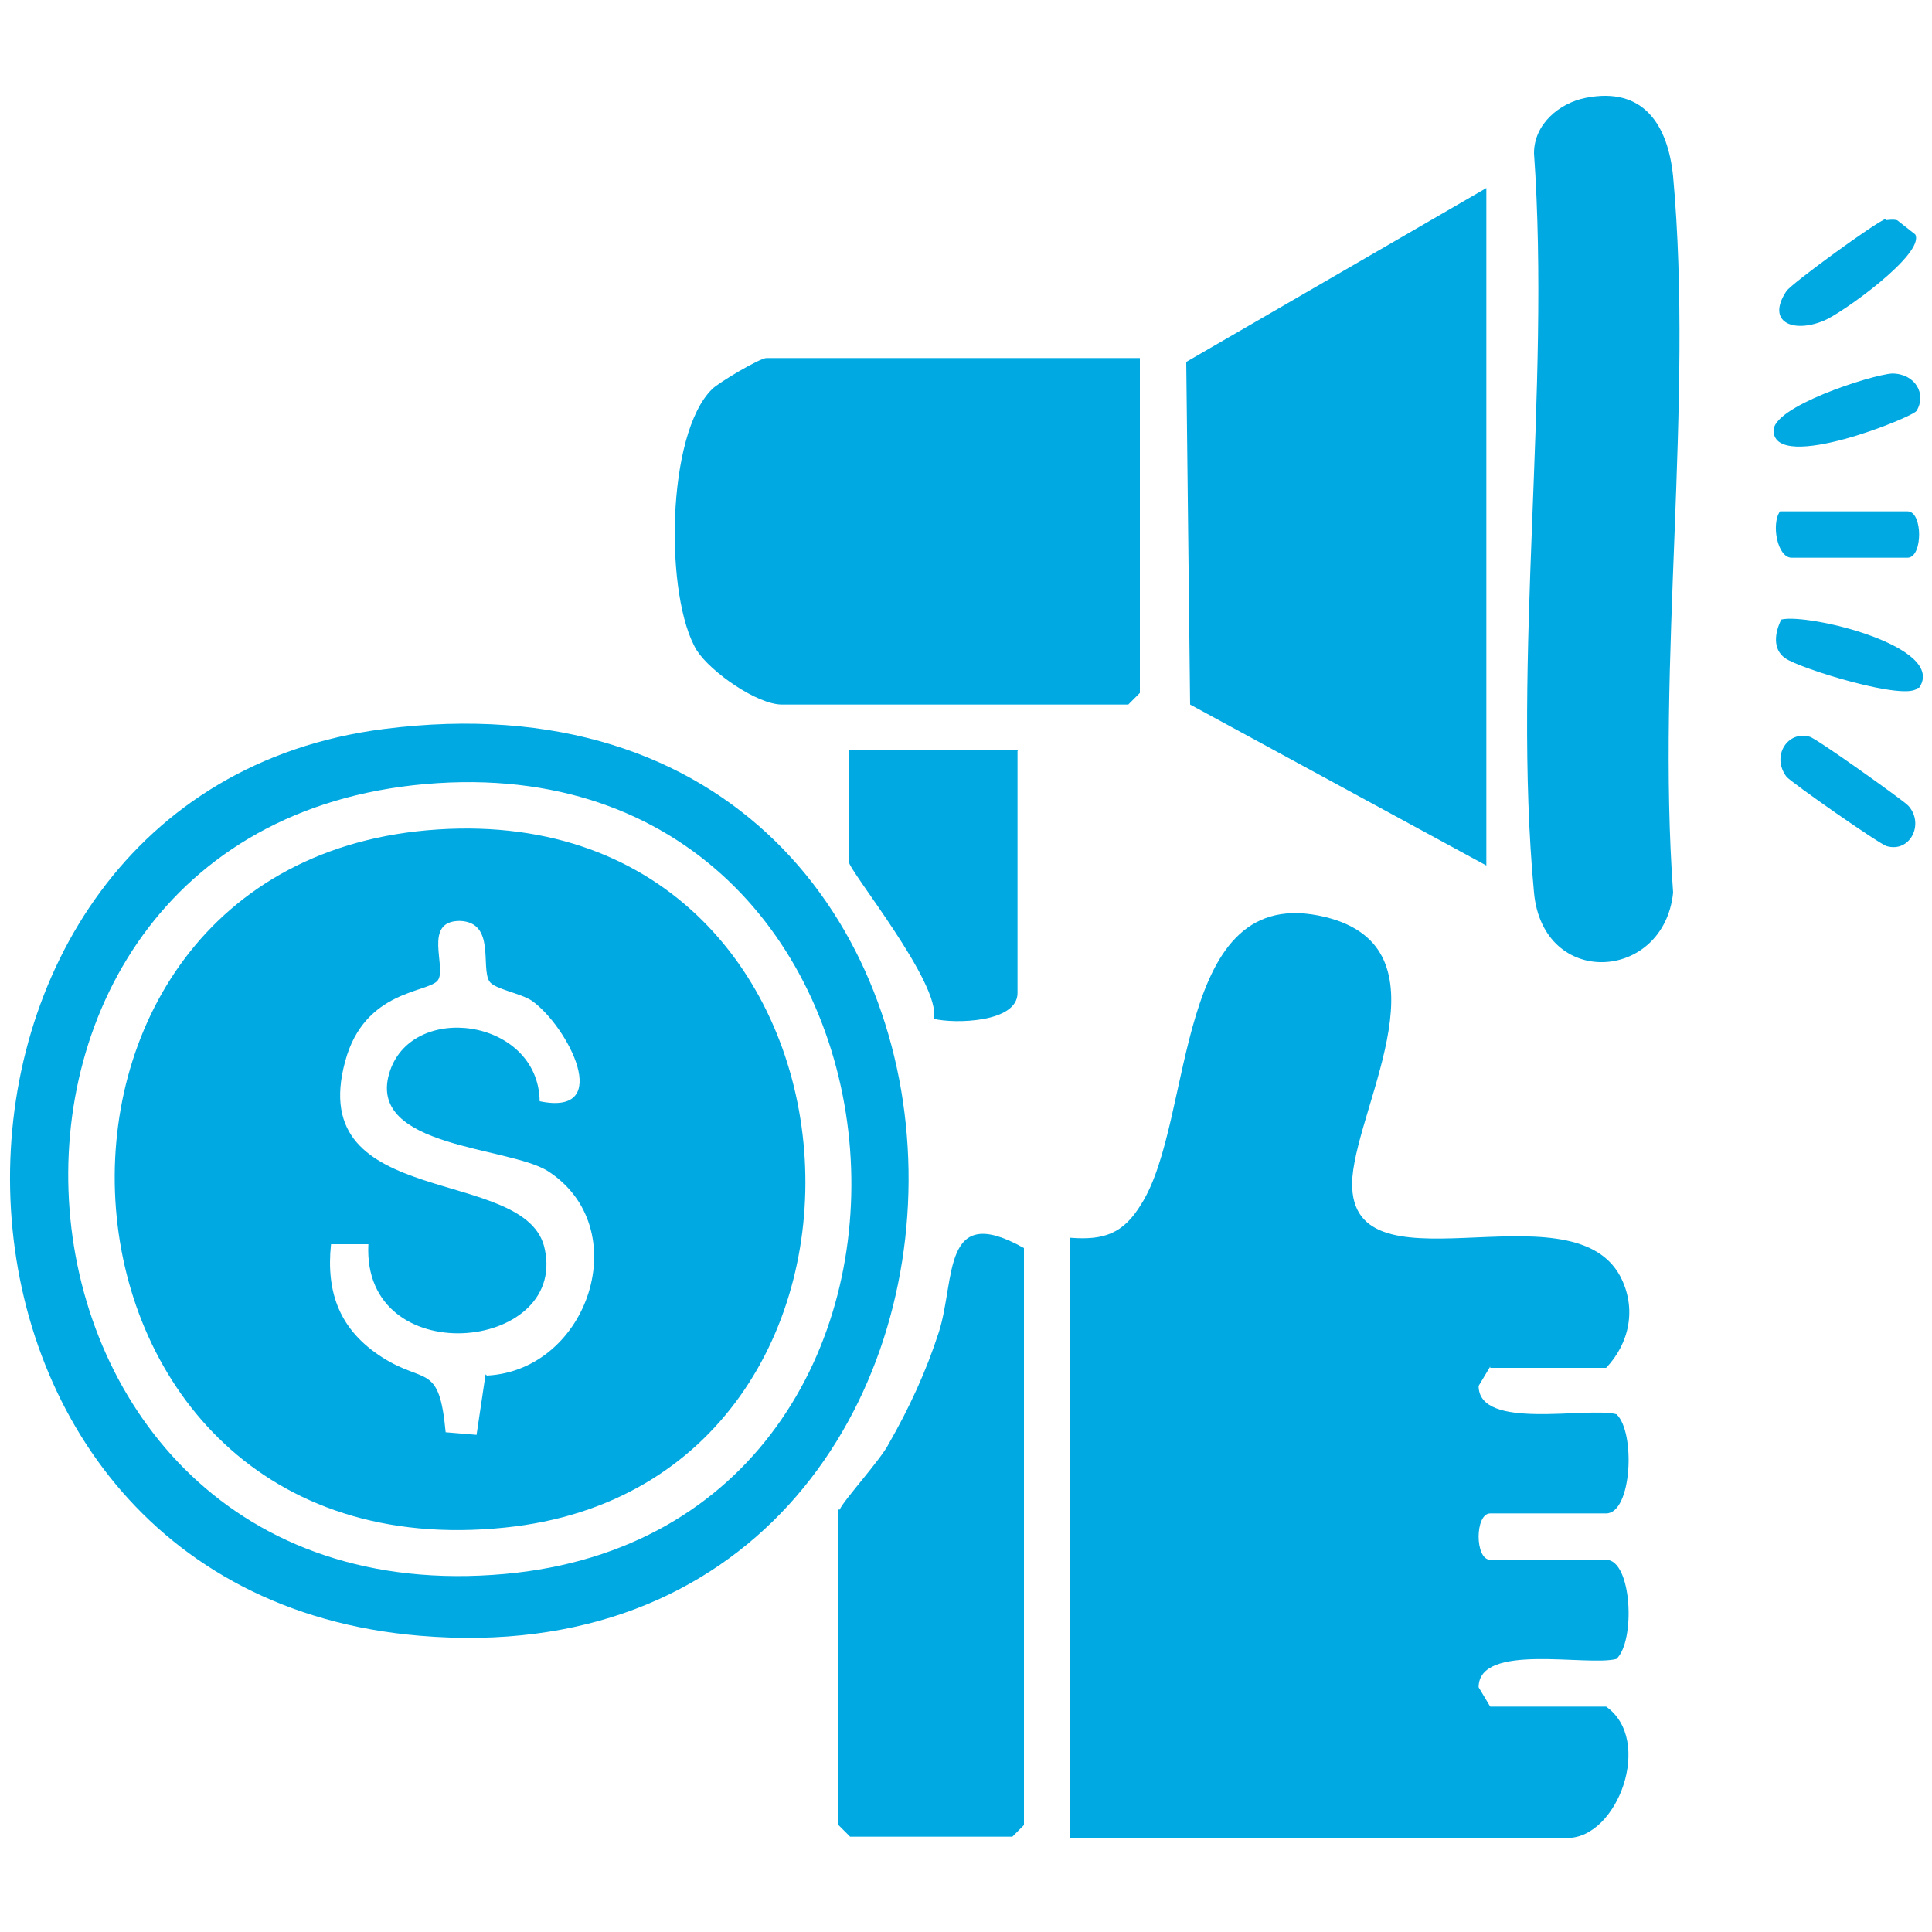
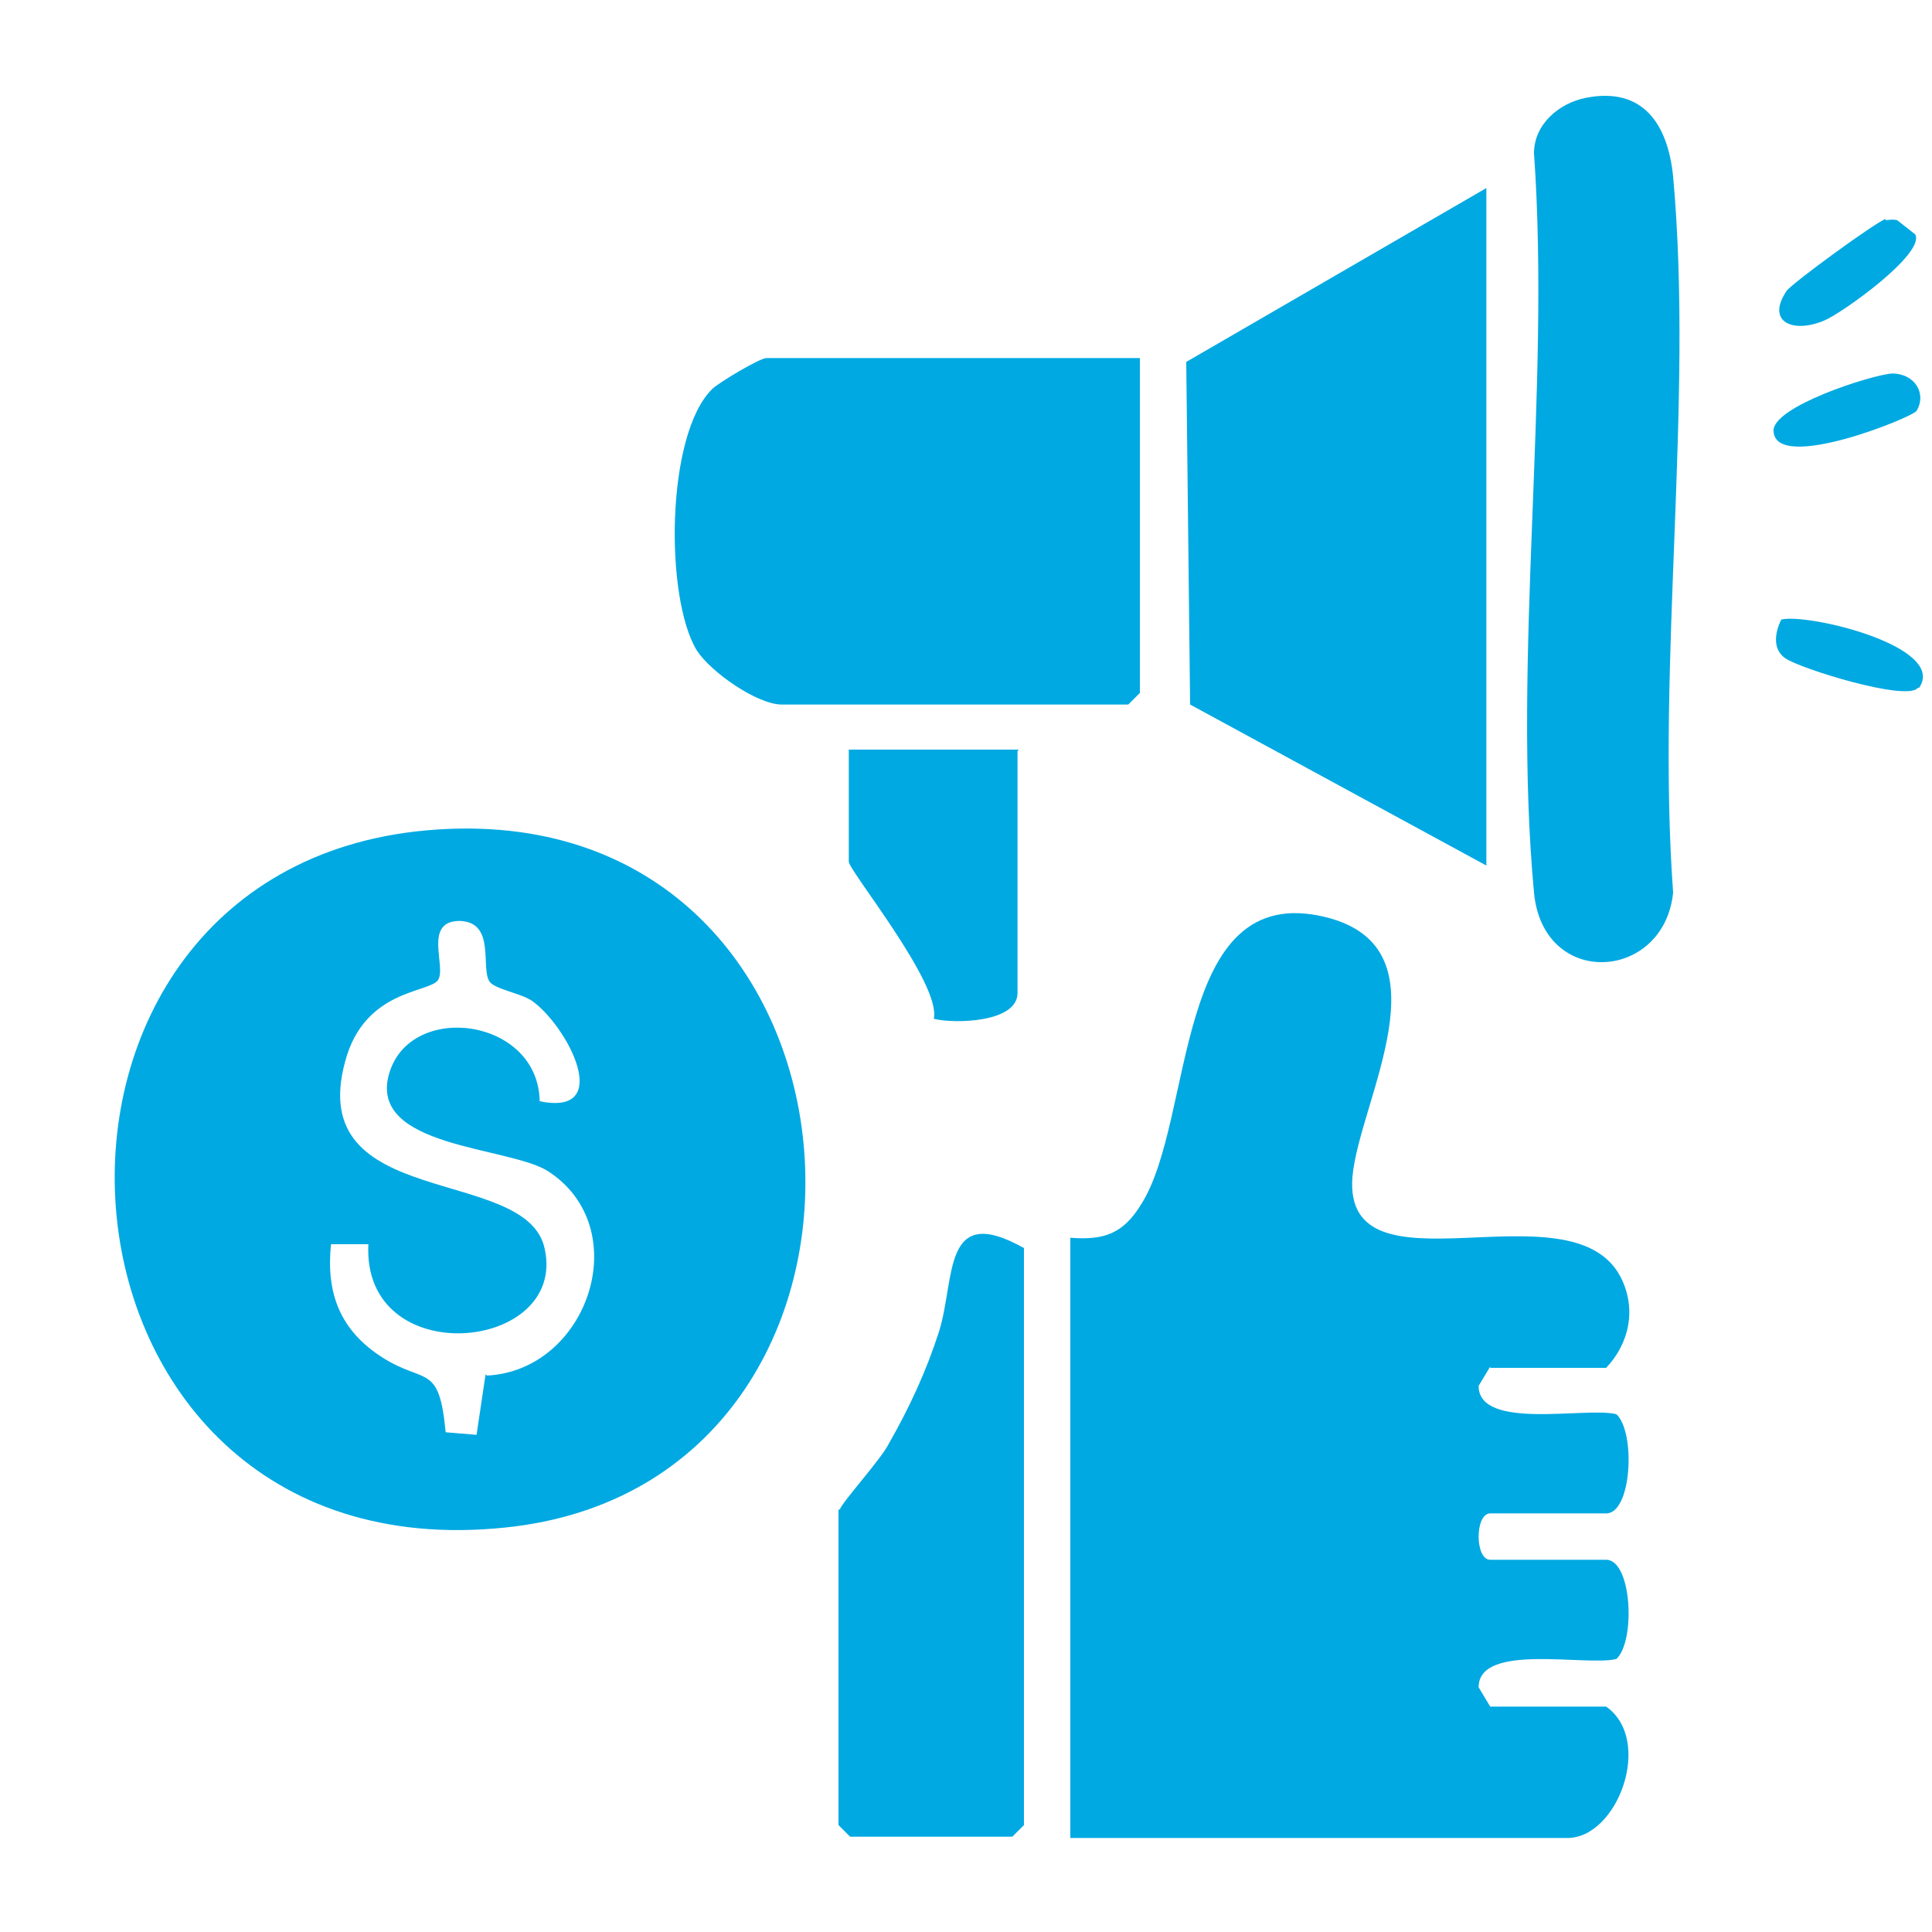
<svg xmlns="http://www.w3.org/2000/svg" id="Layer_1" data-name="Layer 1" viewBox="0 0 15 15">
  <defs>
    <style>
      .cls-1 {
        fill: #00a9e2;
      }
    </style>
  </defs>
  <path class="cls-1" d="M11.57,10.61l-.09.15c0,.35.84.16,1.07.22.15.14.12.77-.08.77h-.9c-.12,0-.12.36,0,.36h.9c.2,0,.23.63.08.77-.23.06-1.07-.13-1.07.22l.09.15h.9c.37.26.09,1.02-.3,1.02h-3.86v-4.66c.26.02.41-.03.55-.26.42-.66.24-2.52,1.43-2.23.98.24.26,1.43.21,2.02-.07.96,1.69.04,2.08.77.13.25.07.52-.11.71h-.9Z" />
-   <path class="cls-1" d="M2.98,5.66c5.4-.69,5.37,7.47.28,7.04-4.19-.35-4.2-6.54-.28-7.04ZM3.4,6.08c-4.12.26-3.68,6.52.52,6.14,3.86-.35,3.46-6.39-.52-6.14Z" />
  <polygon class="cls-1" points="11.54 6.72 9.24 5.47 9.21 2.81 11.54 1.46 11.54 6.72" />
  <path class="cls-1" d="M8.85,2.78v2.6l-.09.09h-2.69c-.19,0-.55-.25-.66-.42-.25-.41-.24-1.68.12-2.03.05-.05.37-.24.42-.24h2.9Z" />
  <path class="cls-1" d="M12.31.76c.45-.09.64.21.68.61.16,1.76-.13,3.77,0,5.56-.07.69-1.01.75-1.08,0-.17-1.82.13-3.9,0-5.74,0-.23.2-.39.4-.43Z" />
  <path class="cls-1" d="M6.52,11.72c.02-.06.32-.39.38-.51.16-.28.29-.56.39-.87.13-.41.02-1.01.66-.65v4.48l-.09.09h-1.26l-.09-.09v-2.45Z" />
  <path class="cls-1" d="M7.9,5.83v1.88c0,.23-.49.24-.65.2.06-.27-.66-1.15-.66-1.22v-.87h1.32Z" />
  <path class="cls-1" d="M14.64,1.71s.06-.01.09,0l.14.11c.08.15-.58.62-.71.67-.24.1-.45.01-.29-.23.04-.06.7-.54.77-.56Z" />
-   <path class="cls-1" d="M14.82,6.26c.12.14.01.36-.17.31-.05-.01-.75-.5-.78-.54-.12-.16.01-.36.18-.31.05.01.72.49.76.53Z" />
  <path class="cls-1" d="M14.88,3.19c-.03.05-1.09.48-1.11.16-.02-.19.76-.44.92-.45.18,0,.27.16.19.29Z" />
  <path class="cls-1" d="M14.89,5.34c-.08.11-.92-.15-1.03-.23-.1-.07-.08-.2-.03-.3.21-.05,1.29.21,1.07.53Z" />
-   <path class="cls-1" d="M13.82,3.97h.99c.12,0,.12.36,0,.36h-.9c-.11,0-.16-.26-.09-.36Z" />
  <path class="cls-1" d="M3.4,6.44c3.55-.23,3.86,5.08.52,5.42C.15,12.25-.19,6.67,3.4,6.44ZM3.78,10.68c.79-.04,1.16-1.15.47-1.59-.31-.19-1.39-.18-1.23-.75s1.16-.44,1.17.21c.58.12.22-.58-.06-.78-.09-.06-.29-.09-.33-.15-.07-.11.05-.46-.23-.47-.29,0-.1.36-.17.46s-.57.07-.72.63c-.32,1.17,1.42.8,1.55,1.46.17.8-1.42.95-1.37-.04h-.29c-.04.38.07.67.4.88s.44.04.49.58l.24.02.07-.47Z" />
</svg>